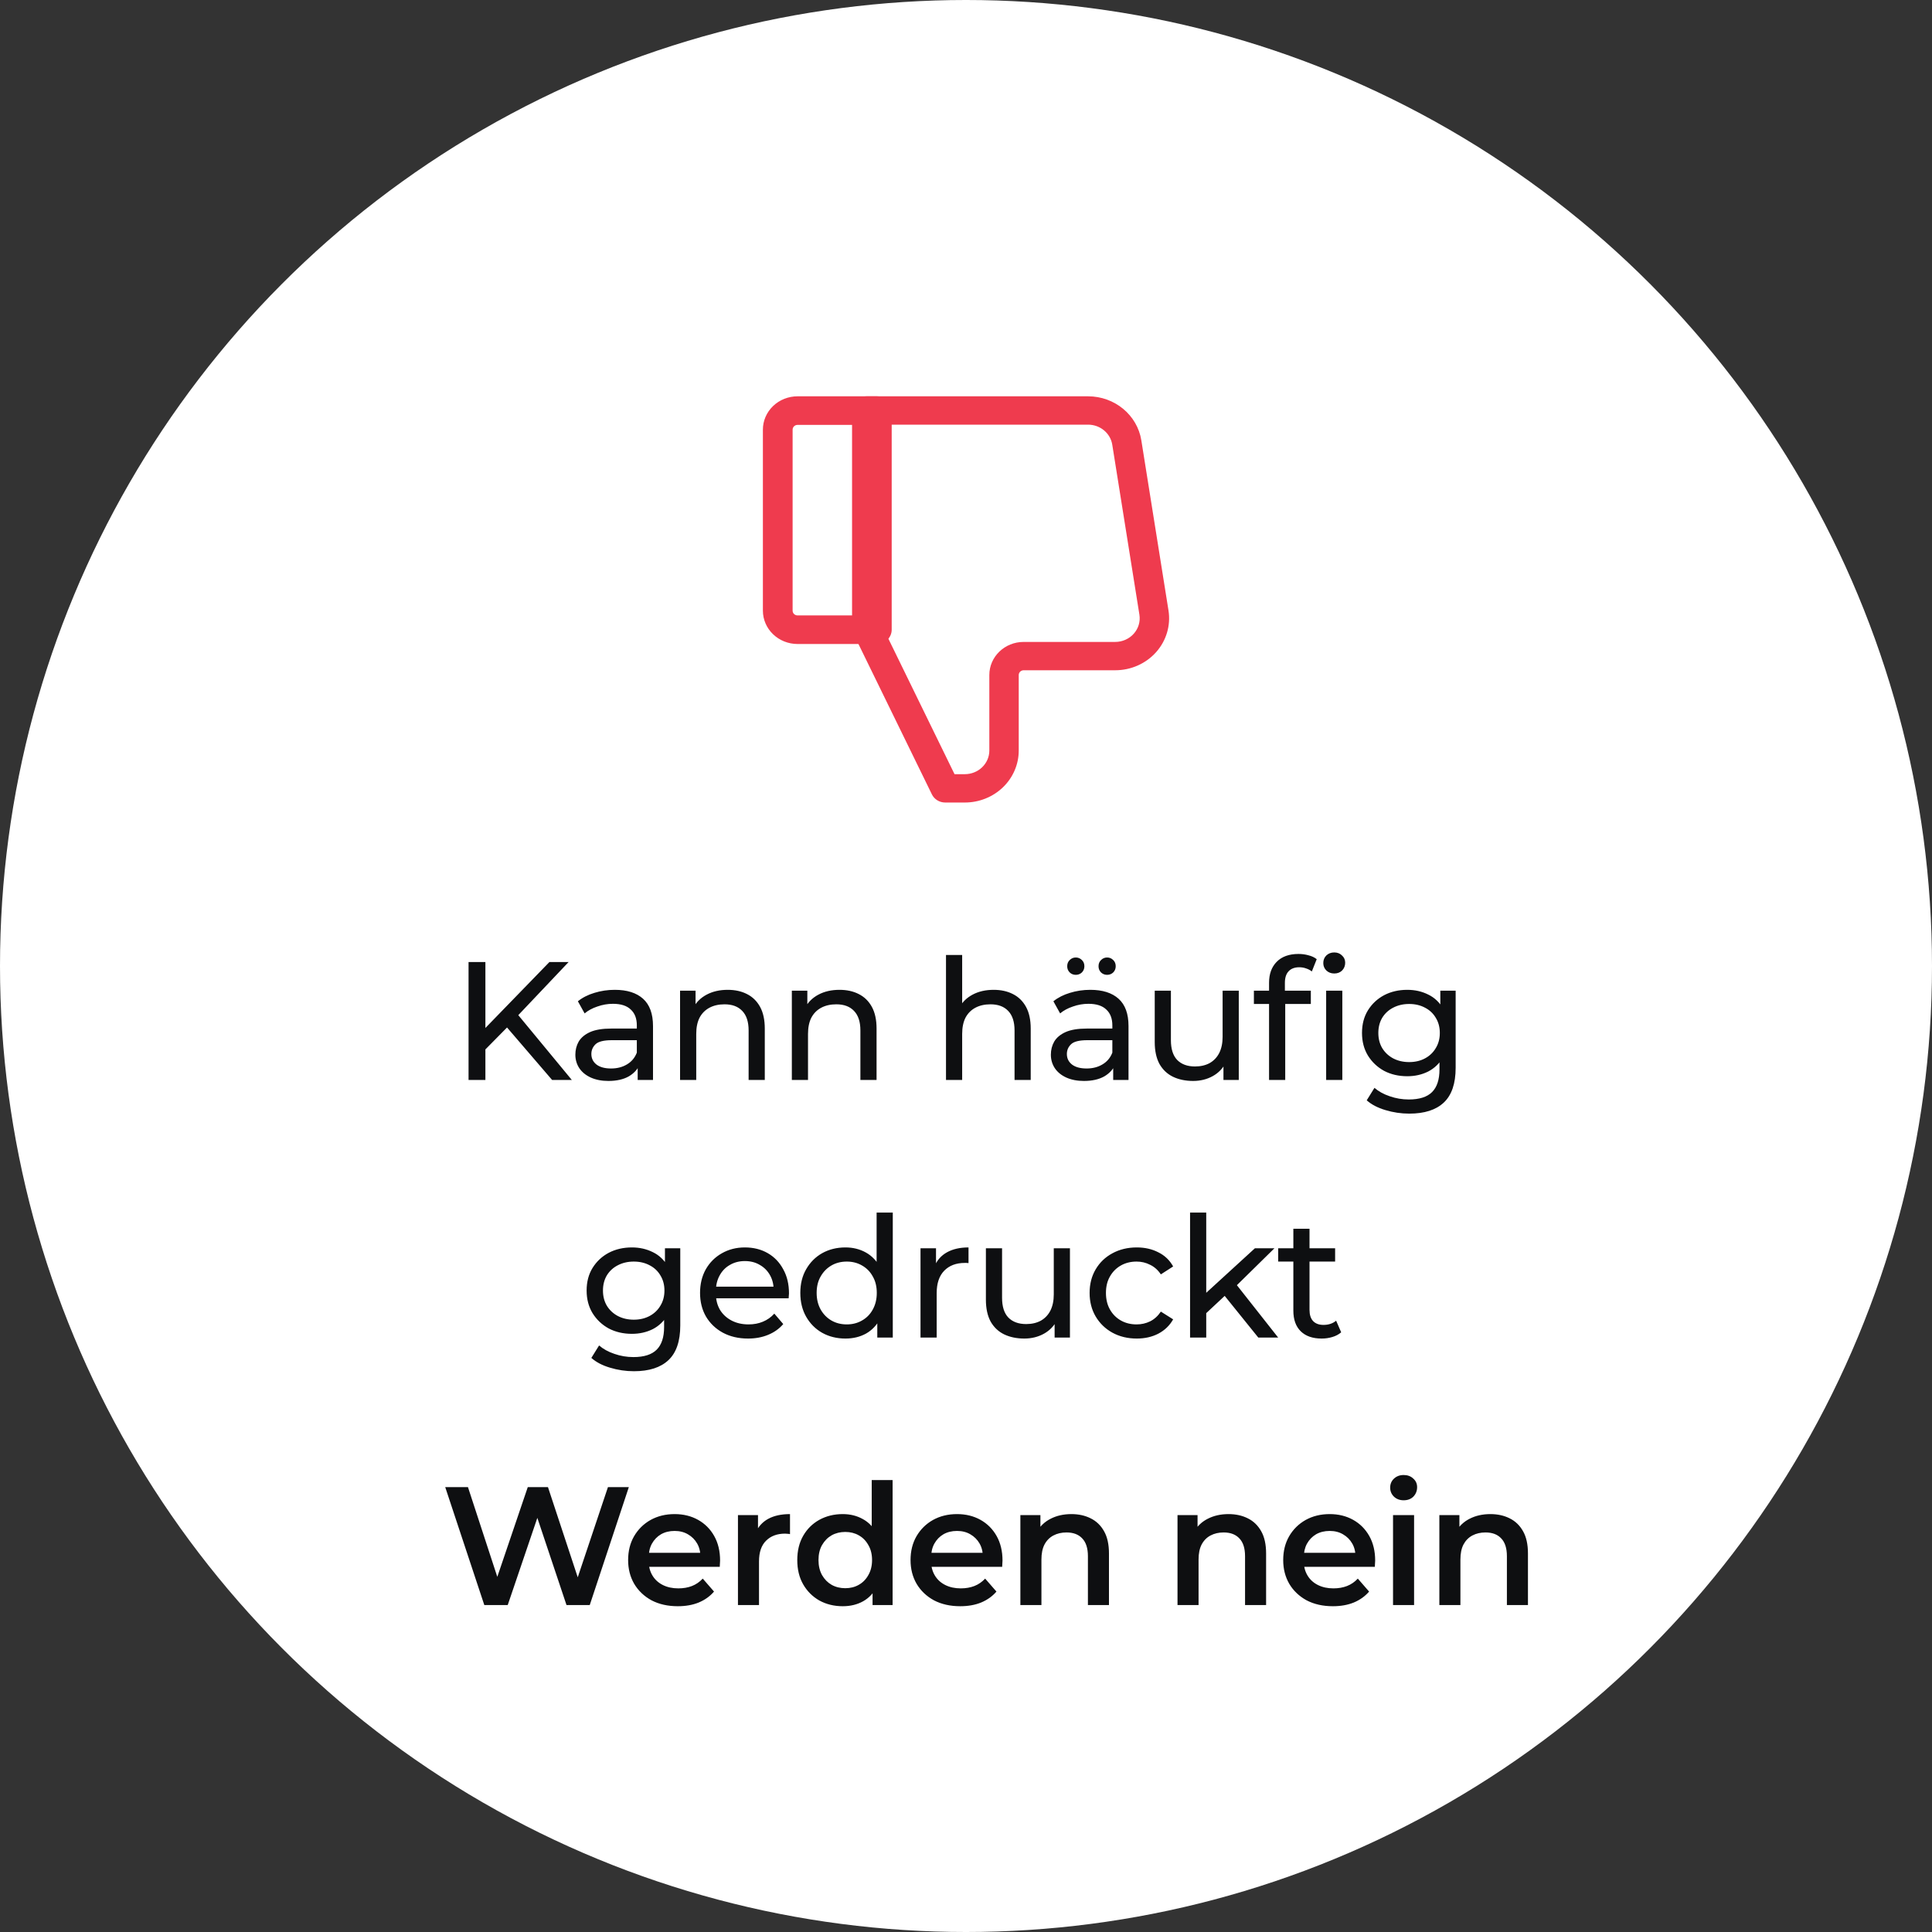
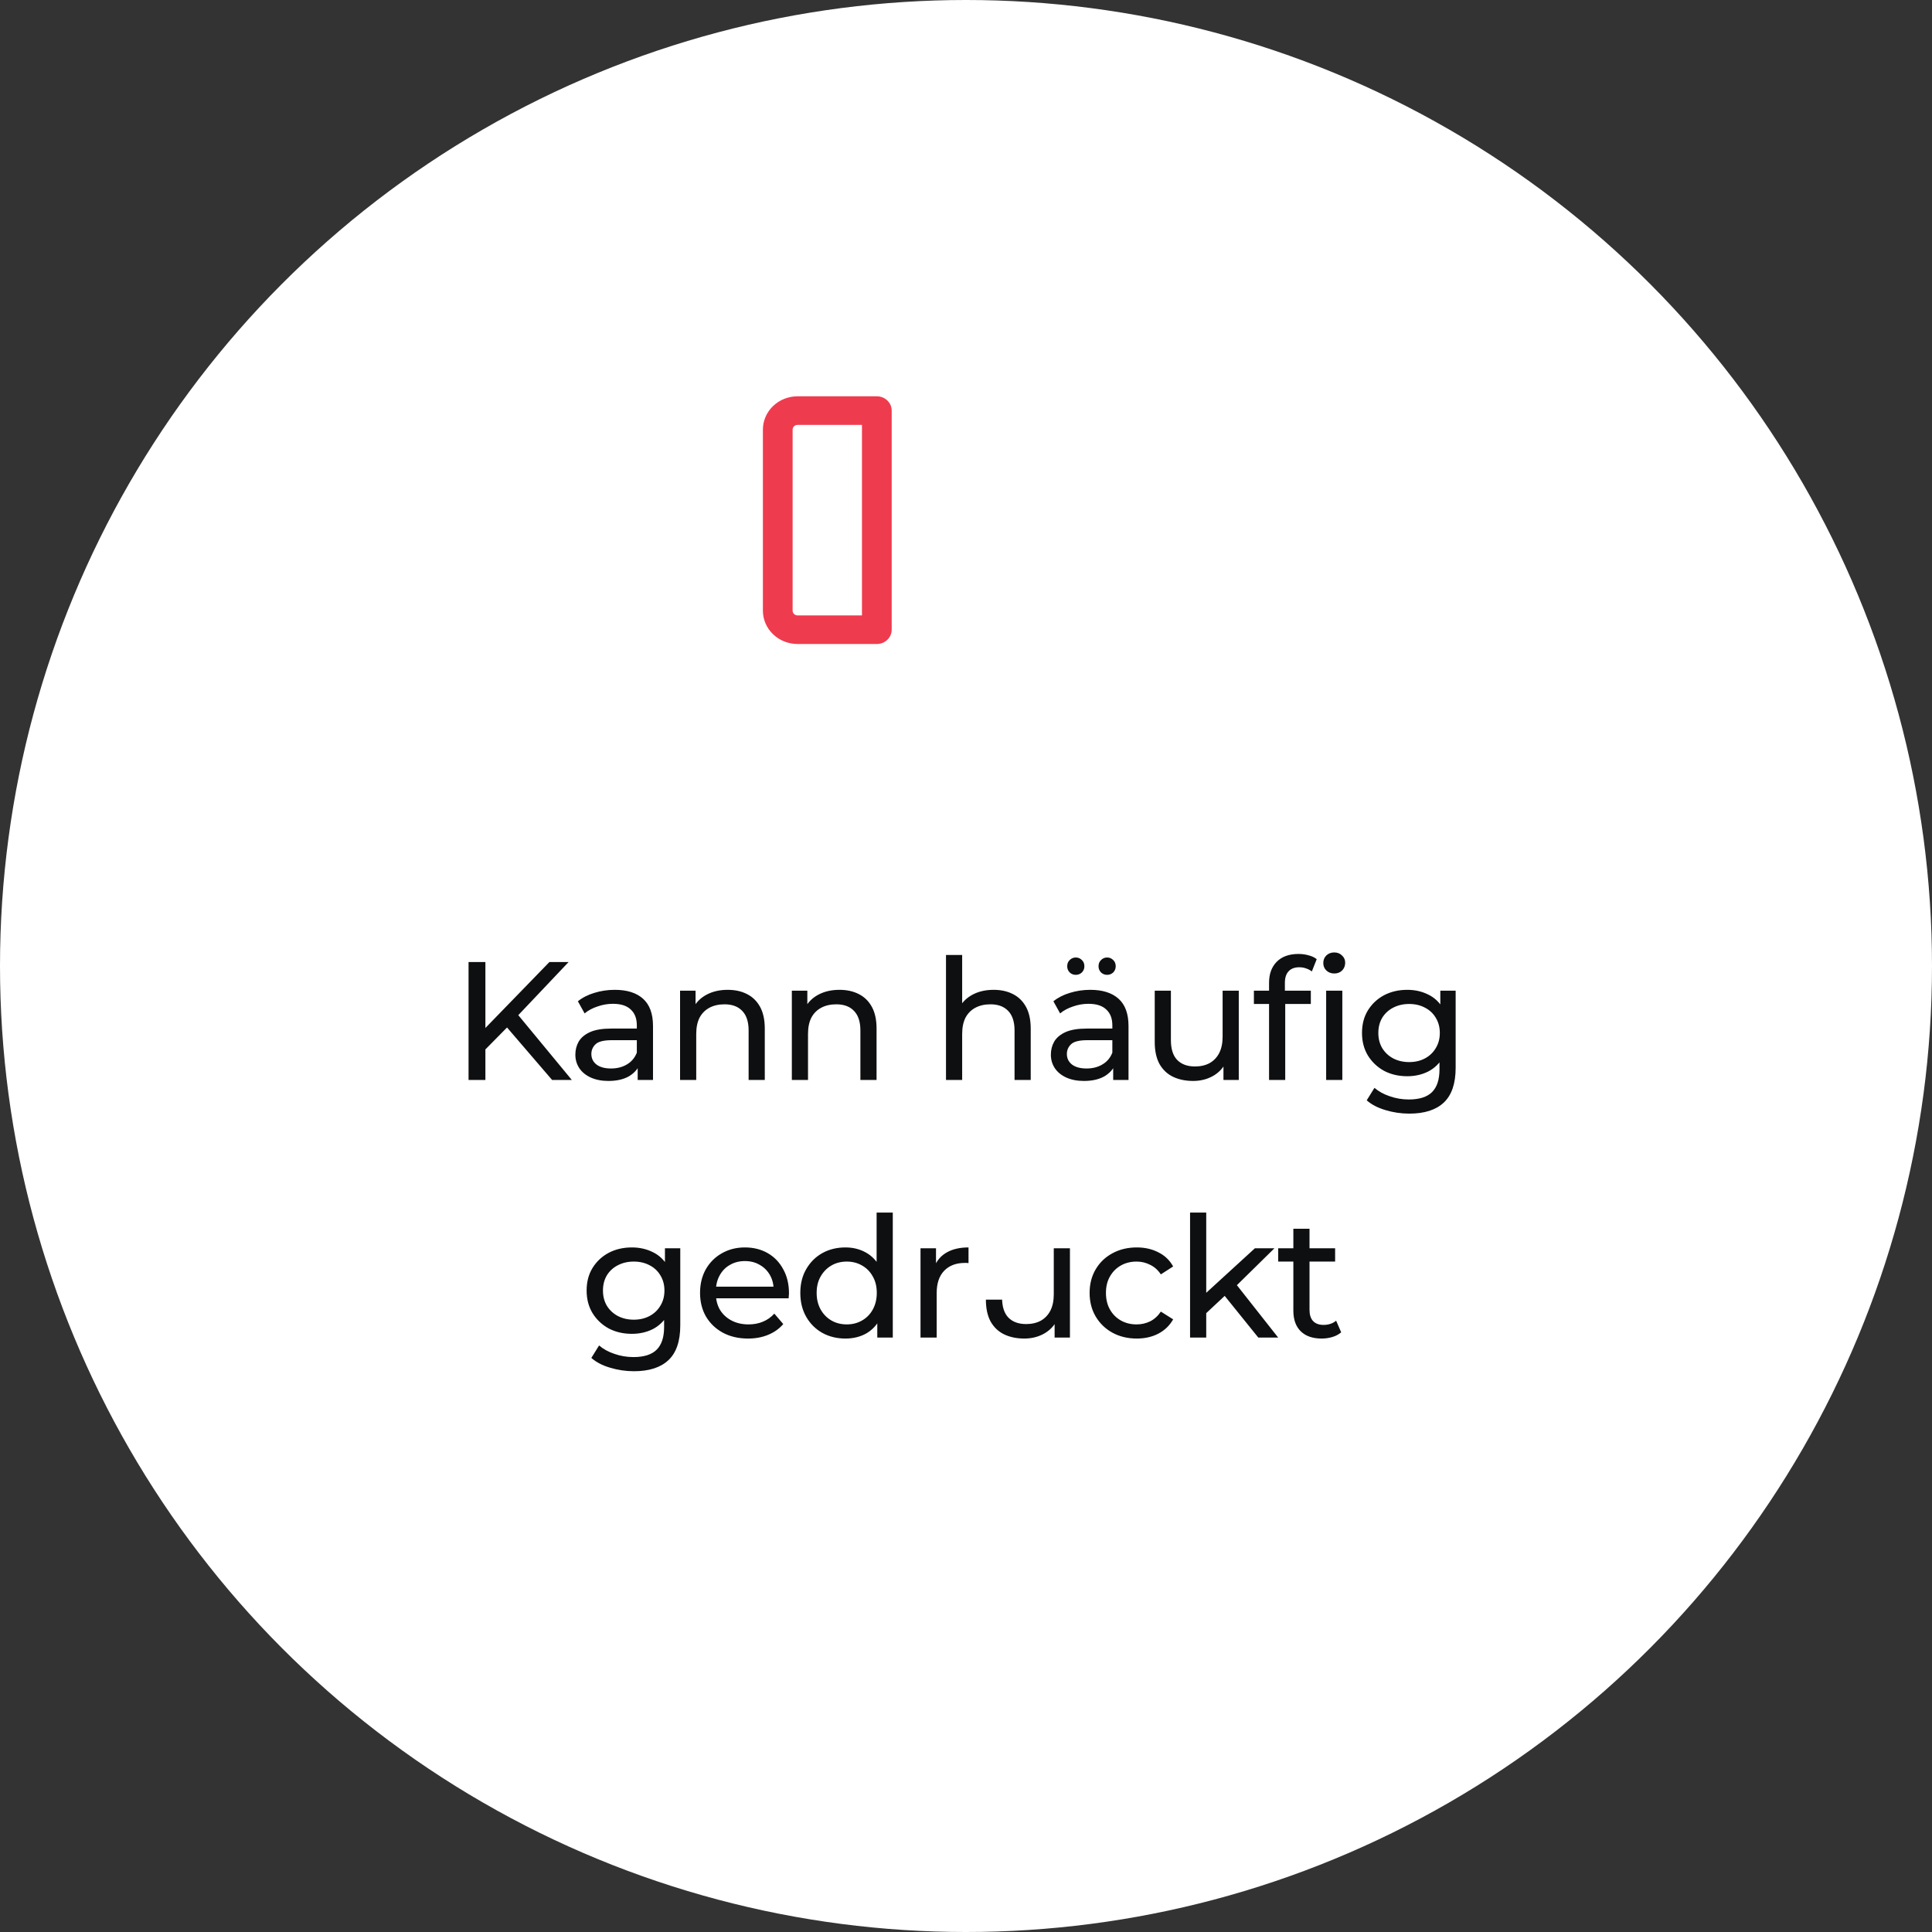
<svg xmlns="http://www.w3.org/2000/svg" width="195" height="195" viewBox="0 0 195 195" fill="none">
  <rect x="0" y="0" width="195" height="195" fill="#333333" stroke="none" />
  <circle cx="97.5" cy="97.5" r="97.5" fill="white" />
  <path fill-rule="evenodd" clip-rule="evenodd" d="M90 63.558V41.442C90 40.646 89.328 40 88.5 40H80.5C79.57 40 78.68 40.354 78.024 40.986C77.368 41.617 77 42.473 77 43.365V61.635C77 62.527 77.368 63.383 78.024 64.013C78.68 64.646 79.57 65 80.5 65H88.5C89.328 65 90 64.354 90 63.558ZM87 62.115H80.5C80.366 62.115 80.24 62.065 80.146 61.975C80.052 61.885 80 61.761 80 61.635V43.365C80 43.239 80.052 43.115 80.146 43.025C80.24 42.935 80.366 42.885 80.5 42.885H87V62.115Z" fill="#EF3B4E" />
-   <path fill-rule="evenodd" clip-rule="evenodd" d="M117.937 61.61L115.197 44.447C114.788 41.888 112.504 40 109.818 40H87.484C86.663 40 86 40.641 86 41.43V63.361C86 63.57 86.047 63.778 86.141 63.969L94.057 80.178C94.303 80.68 94.825 81 95.401 81H97.38C98.823 81 100.207 80.447 101.228 79.465C102.249 78.481 102.823 77.146 102.823 75.756V68.128C102.823 67.865 103.045 67.651 103.318 67.651H112.557C114.146 67.651 115.655 66.984 116.69 65.822C117.723 64.661 118.178 63.122 117.937 61.61ZM115.003 62.045C115.112 62.731 114.906 63.431 114.435 63.959C113.966 64.487 113.28 64.791 112.557 64.791H103.318C101.404 64.791 99.855 66.284 99.855 68.128V75.756C99.855 76.389 99.593 76.993 99.128 77.442C98.665 77.888 98.036 78.139 97.38 78.139H96.343L88.969 63.04V42.861H109.818C111.039 42.861 112.076 43.719 112.262 44.882L115.003 62.045Z" fill="#EF3B4E" />
-   <path d="M48.788 106.127L48.703 104.053L55.453 97.1H57.391L52.172 102.608L51.219 103.662L48.788 106.127ZM47.292 109V97.1H48.992V109H47.292ZM55.724 109L50.846 103.322L51.984 102.064L57.714 109H55.724ZM64.362 109V107.096L64.276 106.739V103.492C64.276 102.801 64.073 102.268 63.664 101.894C63.268 101.509 62.667 101.316 61.862 101.316C61.33 101.316 60.809 101.407 60.298 101.588C59.788 101.758 59.358 101.99 59.007 102.285L58.327 101.061C58.791 100.687 59.346 100.404 59.992 100.211C60.65 100.007 61.336 99.905 62.05 99.905C63.285 99.905 64.237 100.205 64.906 100.806C65.574 101.407 65.909 102.325 65.909 103.56V109H64.362ZM61.404 109.102C60.735 109.102 60.145 108.989 59.636 108.762C59.137 108.535 58.752 108.224 58.48 107.827C58.208 107.419 58.072 106.96 58.072 106.45C58.072 105.963 58.185 105.521 58.411 105.124C58.65 104.727 59.029 104.41 59.55 104.172C60.083 103.934 60.797 103.815 61.693 103.815H64.549V104.988H61.761C60.944 104.988 60.395 105.124 60.111 105.396C59.828 105.668 59.687 105.997 59.687 106.382C59.687 106.824 59.862 107.181 60.214 107.453C60.565 107.714 61.052 107.844 61.675 107.844C62.288 107.844 62.82 107.708 63.273 107.436C63.738 107.164 64.073 106.767 64.276 106.246L64.6 107.368C64.384 107.901 64.004 108.326 63.461 108.643C62.916 108.949 62.231 109.102 61.404 109.102ZM73.451 99.905C74.187 99.905 74.833 100.047 75.389 100.33C75.955 100.613 76.397 101.044 76.715 101.622C77.032 102.2 77.191 102.931 77.191 103.815V109H75.559V104.002C75.559 103.129 75.343 102.472 74.913 102.03C74.493 101.588 73.898 101.367 73.128 101.367C72.55 101.367 72.045 101.48 71.615 101.707C71.184 101.934 70.85 102.268 70.612 102.71C70.385 103.152 70.272 103.702 70.272 104.359V109H68.64V99.99H70.204V102.421L69.949 101.775C70.243 101.186 70.697 100.727 71.309 100.398C71.921 100.069 72.635 99.905 73.451 99.905ZM84.733 99.905C85.47 99.905 86.116 100.047 86.671 100.33C87.238 100.613 87.68 101.044 87.997 101.622C88.314 102.2 88.473 102.931 88.473 103.815V109H86.841V104.002C86.841 103.129 86.626 102.472 86.195 102.03C85.776 101.588 85.181 101.367 84.41 101.367C83.832 101.367 83.328 101.48 82.897 101.707C82.466 101.934 82.132 102.268 81.894 102.71C81.667 103.152 81.554 103.702 81.554 104.359V109H79.922V99.99H81.486V102.421L81.231 101.775C81.526 101.186 81.979 100.727 82.591 100.398C83.203 100.069 83.917 99.905 84.733 99.905ZM100.292 99.905C101.028 99.905 101.674 100.047 102.23 100.33C102.796 100.613 103.238 101.044 103.556 101.622C103.873 102.2 104.032 102.931 104.032 103.815V109H102.4V104.002C102.4 103.129 102.184 102.472 101.754 102.03C101.334 101.588 100.739 101.367 99.969 101.367C99.391 101.367 98.886 101.48 98.456 101.707C98.025 101.934 97.691 102.268 97.453 102.71C97.226 103.152 97.113 103.702 97.113 104.359V109H95.481V96.386H97.113V102.421L96.79 101.775C97.084 101.186 97.538 100.727 98.15 100.398C98.762 100.069 99.476 99.905 100.292 99.905ZM112.356 109V107.096L112.271 106.739V103.492C112.271 102.801 112.067 102.268 111.659 101.894C111.262 101.509 110.662 101.316 109.857 101.316C109.324 101.316 108.803 101.407 108.293 101.588C107.783 101.758 107.352 101.99 107.001 102.285L106.321 101.061C106.786 100.687 107.341 100.404 107.987 100.211C108.644 100.007 109.33 99.905 110.044 99.905C111.279 99.905 112.231 100.205 112.9 100.806C113.569 101.407 113.903 102.325 113.903 103.56V109H112.356ZM109.398 109.102C108.729 109.102 108.14 108.989 107.63 108.762C107.131 108.535 106.746 108.224 106.474 107.827C106.202 107.419 106.066 106.96 106.066 106.45C106.066 105.963 106.179 105.521 106.406 105.124C106.644 104.727 107.024 104.41 107.545 104.172C108.078 103.934 108.792 103.815 109.687 103.815H112.543V104.988H109.755C108.939 104.988 108.389 105.124 108.106 105.396C107.823 105.668 107.681 105.997 107.681 106.382C107.681 106.824 107.857 107.181 108.208 107.453C108.559 107.714 109.047 107.844 109.67 107.844C110.282 107.844 110.815 107.708 111.268 107.436C111.733 107.164 112.067 106.767 112.271 106.246L112.594 107.368C112.379 107.901 111.999 108.326 111.455 108.643C110.911 108.949 110.225 109.102 109.398 109.102ZM111.744 98.392C111.506 98.392 111.302 98.313 111.132 98.154C110.962 97.984 110.877 97.774 110.877 97.525C110.877 97.264 110.962 97.055 111.132 96.896C111.302 96.726 111.506 96.641 111.744 96.641C111.982 96.641 112.186 96.726 112.356 96.896C112.526 97.055 112.611 97.264 112.611 97.525C112.611 97.774 112.526 97.984 112.356 98.154C112.186 98.313 111.982 98.392 111.744 98.392ZM108.582 98.392C108.344 98.392 108.14 98.313 107.97 98.154C107.8 97.984 107.715 97.774 107.715 97.525C107.715 97.264 107.8 97.055 107.97 96.896C108.14 96.726 108.344 96.641 108.582 96.641C108.82 96.641 109.024 96.726 109.194 96.896C109.364 97.055 109.449 97.264 109.449 97.525C109.449 97.774 109.364 97.984 109.194 98.154C109.024 98.313 108.82 98.392 108.582 98.392ZM120.425 109.102C119.654 109.102 118.974 108.96 118.385 108.677C117.807 108.394 117.354 107.963 117.025 107.385C116.708 106.796 116.549 106.059 116.549 105.175V99.99H118.181V104.988C118.181 105.872 118.391 106.535 118.81 106.977C119.241 107.419 119.841 107.64 120.612 107.64C121.179 107.64 121.672 107.527 122.091 107.3C122.51 107.062 122.833 106.722 123.06 106.28C123.287 105.827 123.4 105.283 123.4 104.648V99.99H125.032V109H123.485V106.569L123.74 107.215C123.445 107.816 123.003 108.28 122.414 108.609C121.825 108.938 121.162 109.102 120.425 109.102ZM128.088 109V99.191C128.088 98.307 128.343 97.604 128.853 97.083C129.374 96.55 130.111 96.284 131.063 96.284C131.414 96.284 131.749 96.329 132.066 96.42C132.395 96.499 132.672 96.63 132.899 96.811L132.406 98.052C132.236 97.916 132.043 97.814 131.828 97.746C131.613 97.667 131.386 97.627 131.148 97.627C130.672 97.627 130.309 97.763 130.06 98.035C129.811 98.296 129.686 98.687 129.686 99.208V100.415L129.72 101.163V109H128.088ZM126.558 101.333V99.99H132.304V101.333H126.558ZM133.851 109V99.99H135.483V109H133.851ZM134.667 98.256C134.35 98.256 134.083 98.154 133.868 97.95C133.664 97.746 133.562 97.497 133.562 97.202C133.562 96.896 133.664 96.641 133.868 96.437C134.083 96.233 134.35 96.131 134.667 96.131C134.984 96.131 135.245 96.233 135.449 96.437C135.664 96.63 135.772 96.873 135.772 97.168C135.772 97.474 135.67 97.735 135.466 97.95C135.262 98.154 134.996 98.256 134.667 98.256ZM142.246 112.4C141.419 112.4 140.614 112.281 139.832 112.043C139.061 111.816 138.432 111.488 137.945 111.057L138.727 109.799C139.146 110.162 139.662 110.445 140.274 110.649C140.886 110.864 141.526 110.972 142.195 110.972C143.26 110.972 144.042 110.723 144.541 110.224C145.04 109.725 145.289 108.966 145.289 107.946V106.042L145.459 104.257L145.374 102.455V99.99H146.921V107.776C146.921 109.363 146.524 110.53 145.731 111.278C144.938 112.026 143.776 112.4 142.246 112.4ZM142.042 108.626C141.169 108.626 140.387 108.445 139.696 108.082C139.016 107.708 138.472 107.192 138.064 106.535C137.667 105.878 137.469 105.118 137.469 104.257C137.469 103.384 137.667 102.625 138.064 101.979C138.472 101.322 139.016 100.812 139.696 100.449C140.387 100.086 141.169 99.905 142.042 99.905C142.813 99.905 143.515 100.064 144.15 100.381C144.785 100.687 145.289 101.163 145.663 101.809C146.048 102.455 146.241 103.271 146.241 104.257C146.241 105.232 146.048 106.042 145.663 106.688C145.289 107.334 144.785 107.821 144.15 108.15C143.515 108.467 142.813 108.626 142.042 108.626ZM142.229 107.198C142.83 107.198 143.362 107.073 143.827 106.824C144.292 106.575 144.654 106.229 144.915 105.787C145.187 105.345 145.323 104.835 145.323 104.257C145.323 103.679 145.187 103.169 144.915 102.727C144.654 102.285 144.292 101.945 143.827 101.707C143.362 101.458 142.83 101.333 142.229 101.333C141.628 101.333 141.09 101.458 140.614 101.707C140.149 101.945 139.781 102.285 139.509 102.727C139.248 103.169 139.118 103.679 139.118 104.257C139.118 104.835 139.248 105.345 139.509 105.787C139.781 106.229 140.149 106.575 140.614 106.824C141.09 107.073 141.628 107.198 142.229 107.198ZM63.986 138.4C63.158 138.4 62.354 138.281 61.572 138.043C60.801 137.816 60.172 137.488 59.685 137.057L60.467 135.799C60.886 136.162 61.402 136.445 62.014 136.649C62.626 136.864 63.266 136.972 63.935 136.972C65 136.972 65.782 136.723 66.281 136.224C66.779 135.725 67.029 134.966 67.029 133.946V132.042L67.199 130.257L67.114 128.455V125.99H68.661V133.776C68.661 135.363 68.264 136.53 67.471 137.278C66.677 138.026 65.516 138.4 63.986 138.4ZM63.782 134.626C62.909 134.626 62.127 134.445 61.436 134.082C60.756 133.708 60.212 133.192 59.804 132.535C59.407 131.878 59.209 131.118 59.209 130.257C59.209 129.384 59.407 128.625 59.804 127.979C60.212 127.322 60.756 126.812 61.436 126.449C62.127 126.086 62.909 125.905 63.782 125.905C64.552 125.905 65.255 126.064 65.89 126.381C66.525 126.687 67.029 127.163 67.403 127.809C67.788 128.455 67.981 129.271 67.981 130.257C67.981 131.232 67.788 132.042 67.403 132.688C67.029 133.334 66.525 133.821 65.89 134.15C65.255 134.467 64.552 134.626 63.782 134.626ZM63.969 133.198C64.57 133.198 65.102 133.073 65.567 132.824C66.031 132.575 66.394 132.229 66.655 131.787C66.927 131.345 67.063 130.835 67.063 130.257C67.063 129.679 66.927 129.169 66.655 128.727C66.394 128.285 66.031 127.945 65.567 127.707C65.102 127.458 64.57 127.333 63.969 127.333C63.368 127.333 62.83 127.458 62.354 127.707C61.889 127.945 61.521 128.285 61.249 128.727C60.988 129.169 60.858 129.679 60.858 130.257C60.858 130.835 60.988 131.345 61.249 131.787C61.521 132.229 61.889 132.575 62.354 132.824C62.83 133.073 63.368 133.198 63.969 133.198ZM75.502 135.102C74.539 135.102 73.689 134.904 72.952 134.507C72.227 134.11 71.66 133.566 71.252 132.875C70.856 132.184 70.657 131.39 70.657 130.495C70.657 129.6 70.85 128.806 71.235 128.115C71.632 127.424 72.17 126.885 72.85 126.5C73.541 126.103 74.318 125.905 75.179 125.905C76.052 125.905 76.823 126.098 77.491 126.483C78.16 126.868 78.681 127.412 79.055 128.115C79.441 128.806 79.633 129.617 79.633 130.546C79.633 130.614 79.627 130.693 79.616 130.784C79.616 130.875 79.611 130.96 79.599 131.039H71.932V129.866H78.749L78.086 130.274C78.097 129.696 77.978 129.18 77.729 128.727C77.48 128.274 77.134 127.922 76.692 127.673C76.261 127.412 75.757 127.282 75.179 127.282C74.612 127.282 74.108 127.412 73.666 127.673C73.224 127.922 72.879 128.279 72.629 128.744C72.38 129.197 72.255 129.719 72.255 130.308V130.58C72.255 131.181 72.391 131.719 72.663 132.195C72.947 132.66 73.338 133.022 73.836 133.283C74.335 133.544 74.907 133.674 75.553 133.674C76.086 133.674 76.567 133.583 76.998 133.402C77.44 133.221 77.826 132.949 78.154 132.586L79.055 133.64C78.647 134.116 78.137 134.479 77.525 134.728C76.924 134.977 76.25 135.102 75.502 135.102ZM85.333 135.102C84.461 135.102 83.679 134.909 82.987 134.524C82.307 134.139 81.769 133.6 81.372 132.909C80.976 132.218 80.777 131.413 80.777 130.495C80.777 129.577 80.976 128.778 81.372 128.098C81.769 127.407 82.307 126.868 82.987 126.483C83.679 126.098 84.461 125.905 85.333 125.905C86.093 125.905 86.778 126.075 87.39 126.415C88.002 126.755 88.49 127.265 88.852 127.945C89.226 128.625 89.413 129.475 89.413 130.495C89.413 131.515 89.232 132.365 88.869 133.045C88.518 133.725 88.036 134.241 87.424 134.592C86.812 134.932 86.115 135.102 85.333 135.102ZM85.469 133.674C86.036 133.674 86.546 133.544 86.999 133.283C87.464 133.022 87.827 132.654 88.087 132.178C88.359 131.691 88.495 131.13 88.495 130.495C88.495 129.849 88.359 129.294 88.087 128.829C87.827 128.353 87.464 127.985 86.999 127.724C86.546 127.463 86.036 127.333 85.469 127.333C84.891 127.333 84.376 127.463 83.922 127.724C83.469 127.985 83.106 128.353 82.834 128.829C82.562 129.294 82.426 129.849 82.426 130.495C82.426 131.13 82.562 131.691 82.834 132.178C83.106 132.654 83.469 133.022 83.922 133.283C84.376 133.544 84.891 133.674 85.469 133.674ZM88.546 135V132.569L88.648 130.478L88.478 128.387V122.386H90.11V135H88.546ZM92.909 135V125.99H94.473V128.438L94.32 127.826C94.57 127.203 94.989 126.727 95.578 126.398C96.168 126.069 96.893 125.905 97.754 125.905V127.486C97.686 127.475 97.618 127.469 97.55 127.469C97.494 127.469 97.437 127.469 97.38 127.469C96.508 127.469 95.816 127.73 95.306 128.251C94.796 128.772 94.541 129.526 94.541 130.512V135H92.909ZM103.384 135.102C102.613 135.102 101.933 134.96 101.344 134.677C100.766 134.394 100.313 133.963 99.984 133.385C99.667 132.796 99.508 132.059 99.508 131.175V125.99H101.14V130.988C101.14 131.872 101.35 132.535 101.769 132.977C102.2 133.419 102.8 133.64 103.571 133.64C104.138 133.64 104.631 133.527 105.05 133.3C105.469 133.062 105.792 132.722 106.019 132.28C106.246 131.827 106.359 131.283 106.359 130.648V125.99H107.991V135H106.444V132.569L106.699 133.215C106.404 133.816 105.962 134.28 105.373 134.609C104.784 134.938 104.121 135.102 103.384 135.102ZM114.736 135.102C113.818 135.102 112.996 134.904 112.271 134.507C111.557 134.11 110.996 133.566 110.588 132.875C110.18 132.184 109.976 131.39 109.976 130.495C109.976 129.6 110.18 128.806 110.588 128.115C110.996 127.424 111.557 126.885 112.271 126.5C112.996 126.103 113.818 125.905 114.736 125.905C115.552 125.905 116.277 126.069 116.912 126.398C117.558 126.715 118.056 127.191 118.408 127.826L117.167 128.625C116.872 128.183 116.509 127.86 116.079 127.656C115.659 127.441 115.206 127.333 114.719 127.333C114.129 127.333 113.602 127.463 113.138 127.724C112.673 127.985 112.305 128.353 112.033 128.829C111.761 129.294 111.625 129.849 111.625 130.495C111.625 131.141 111.761 131.702 112.033 132.178C112.305 132.654 112.673 133.022 113.138 133.283C113.602 133.544 114.129 133.674 114.719 133.674C115.206 133.674 115.659 133.572 116.079 133.368C116.509 133.153 116.872 132.824 117.167 132.382L118.408 133.164C118.056 133.787 117.558 134.269 116.912 134.609C116.277 134.938 115.552 135.102 114.736 135.102ZM121.441 132.824L121.475 130.733L126.66 125.99H128.632L124.654 129.9L123.77 130.648L121.441 132.824ZM120.115 135V122.386H121.747V135H120.115ZM127 135L123.464 130.614L124.518 129.305L129.006 135H127ZM133.396 135.102C132.489 135.102 131.787 134.858 131.288 134.371C130.789 133.884 130.54 133.187 130.54 132.28V124.018H132.172V132.212C132.172 132.699 132.291 133.073 132.529 133.334C132.778 133.595 133.13 133.725 133.583 133.725C134.093 133.725 134.518 133.583 134.858 133.3L135.368 134.473C135.119 134.688 134.818 134.847 134.467 134.949C134.127 135.051 133.77 135.102 133.396 135.102ZM129.01 127.333V125.99H134.756V127.333H129.01Z" fill="#0E0F11" />
-   <path d="M48.882 162L44.938 150.1H47.233L50.752 160.861H49.613L53.268 150.1H55.308L58.861 160.861H57.756L61.36 150.1H63.468L59.524 162H57.178L53.931 152.293H54.543L51.245 162H48.882ZM68.413 162.119C67.404 162.119 66.52 161.921 65.761 161.524C65.013 161.116 64.429 160.561 64.01 159.858C63.602 159.155 63.398 158.356 63.398 157.461C63.398 156.554 63.596 155.755 63.993 155.064C64.401 154.361 64.956 153.812 65.659 153.415C66.373 153.018 67.183 152.82 68.09 152.82C68.974 152.82 69.761 153.013 70.453 153.398C71.144 153.783 71.688 154.327 72.085 155.03C72.481 155.733 72.68 156.56 72.68 157.512C72.68 157.603 72.674 157.705 72.663 157.818C72.663 157.931 72.657 158.039 72.646 158.141H65.081V156.73H71.524L70.691 157.172C70.702 156.651 70.594 156.192 70.368 155.795C70.141 155.398 69.829 155.087 69.433 154.86C69.047 154.633 68.6 154.52 68.09 154.52C67.569 154.52 67.109 154.633 66.713 154.86C66.328 155.087 66.022 155.404 65.795 155.812C65.579 156.209 65.472 156.679 65.472 157.223V157.563C65.472 158.107 65.597 158.589 65.846 159.008C66.095 159.427 66.447 159.75 66.9 159.977C67.353 160.204 67.874 160.317 68.464 160.317C68.974 160.317 69.433 160.238 69.841 160.079C70.249 159.92 70.612 159.671 70.929 159.331L72.068 160.64C71.66 161.116 71.144 161.484 70.521 161.745C69.909 161.994 69.206 162.119 68.413 162.119ZM74.483 162V152.922H76.506V155.421L76.268 154.69C76.54 154.078 76.965 153.613 77.543 153.296C78.132 152.979 78.863 152.82 79.736 152.82V154.843C79.645 154.82 79.56 154.809 79.481 154.809C79.402 154.798 79.322 154.792 79.243 154.792C78.438 154.792 77.798 155.03 77.322 155.506C76.846 155.971 76.608 156.668 76.608 157.597V162H74.483ZM85.06 162.119C84.187 162.119 83.399 161.926 82.697 161.541C82.005 161.144 81.461 160.6 81.065 159.909C80.668 159.218 80.47 158.402 80.47 157.461C80.47 156.52 80.668 155.704 81.065 155.013C81.461 154.322 82.005 153.783 82.697 153.398C83.399 153.013 84.187 152.82 85.06 152.82C85.819 152.82 86.499 152.99 87.1 153.33C87.7 153.659 88.176 154.163 88.528 154.843C88.879 155.523 89.055 156.396 89.055 157.461C89.055 158.515 88.885 159.388 88.545 160.079C88.205 160.759 87.734 161.269 87.134 161.609C86.533 161.949 85.842 162.119 85.06 162.119ZM85.315 160.3C85.825 160.3 86.278 160.187 86.675 159.96C87.083 159.733 87.406 159.405 87.644 158.974C87.893 158.543 88.018 158.039 88.018 157.461C88.018 156.872 87.893 156.367 87.644 155.948C87.406 155.517 87.083 155.189 86.675 154.962C86.278 154.735 85.825 154.622 85.315 154.622C84.805 154.622 84.346 154.735 83.938 154.962C83.541 155.189 83.218 155.517 82.969 155.948C82.731 156.367 82.612 156.872 82.612 157.461C82.612 158.039 82.731 158.543 82.969 158.974C83.218 159.405 83.541 159.733 83.938 159.96C84.346 160.187 84.805 160.3 85.315 160.3ZM88.069 162V159.858L88.154 157.444L87.984 155.03V149.386H90.092V162H88.069ZM96.918 162.119C95.909 162.119 95.025 161.921 94.266 161.524C93.518 161.116 92.934 160.561 92.515 159.858C92.107 159.155 91.903 158.356 91.903 157.461C91.903 156.554 92.101 155.755 92.498 155.064C92.906 154.361 93.461 153.812 94.164 153.415C94.878 153.018 95.688 152.82 96.595 152.82C97.479 152.82 98.266 153.013 98.958 153.398C99.649 153.783 100.193 154.327 100.59 155.03C100.986 155.733 101.185 156.56 101.185 157.512C101.185 157.603 101.179 157.705 101.168 157.818C101.168 157.931 101.162 158.039 101.151 158.141H93.586V156.73H100.029L99.196 157.172C99.207 156.651 99.099 156.192 98.873 155.795C98.646 155.398 98.334 155.087 97.938 154.86C97.552 154.633 97.105 154.52 96.595 154.52C96.073 154.52 95.614 154.633 95.218 154.86C94.832 155.087 94.526 155.404 94.3 155.812C94.084 156.209 93.977 156.679 93.977 157.223V157.563C93.977 158.107 94.101 158.589 94.351 159.008C94.6 159.427 94.951 159.75 95.405 159.977C95.858 160.204 96.379 160.317 96.969 160.317C97.479 160.317 97.938 160.238 98.346 160.079C98.754 159.92 99.116 159.671 99.434 159.331L100.573 160.64C100.165 161.116 99.649 161.484 99.026 161.745C98.414 161.994 97.711 162.119 96.918 162.119ZM108.139 152.82C108.864 152.82 109.51 152.962 110.077 153.245C110.655 153.528 111.108 153.965 111.437 154.554C111.765 155.132 111.93 155.88 111.93 156.798V162H109.805V157.07C109.805 156.265 109.612 155.665 109.227 155.268C108.853 154.871 108.326 154.673 107.646 154.673C107.147 154.673 106.705 154.775 106.32 154.979C105.934 155.183 105.634 155.489 105.419 155.897C105.215 156.294 105.113 156.798 105.113 157.41V162H102.988V152.922H105.011V155.37L104.654 154.622C104.971 154.044 105.43 153.602 106.031 153.296C106.643 152.979 107.345 152.82 108.139 152.82ZM123.999 152.82C124.724 152.82 125.37 152.962 125.937 153.245C126.515 153.528 126.968 153.965 127.297 154.554C127.625 155.132 127.79 155.88 127.79 156.798V162H125.665V157.07C125.665 156.265 125.472 155.665 125.087 155.268C124.713 154.871 124.186 154.673 123.506 154.673C123.007 154.673 122.565 154.775 122.18 154.979C121.794 155.183 121.494 155.489 121.279 155.897C121.075 156.294 120.973 156.798 120.973 157.41V162H118.848V152.922H120.871V155.37L120.514 154.622C120.831 154.044 121.29 153.602 121.891 153.296C122.503 152.979 123.205 152.82 123.999 152.82ZM134.531 162.119C133.522 162.119 132.638 161.921 131.879 161.524C131.131 161.116 130.547 160.561 130.128 159.858C129.72 159.155 129.516 158.356 129.516 157.461C129.516 156.554 129.714 155.755 130.111 155.064C130.519 154.361 131.074 153.812 131.777 153.415C132.491 153.018 133.301 152.82 134.208 152.82C135.092 152.82 135.88 153.013 136.571 153.398C137.262 153.783 137.806 154.327 138.203 155.03C138.6 155.733 138.798 156.56 138.798 157.512C138.798 157.603 138.792 157.705 138.781 157.818C138.781 157.931 138.775 158.039 138.764 158.141H131.199V156.73H137.642L136.809 157.172C136.82 156.651 136.713 156.192 136.486 155.795C136.259 155.398 135.948 155.087 135.551 154.86C135.166 154.633 134.718 154.52 134.208 154.52C133.687 154.52 133.228 154.633 132.831 154.86C132.446 155.087 132.14 155.404 131.913 155.812C131.698 156.209 131.59 156.679 131.59 157.223V157.563C131.59 158.107 131.715 158.589 131.964 159.008C132.213 159.427 132.565 159.75 133.018 159.977C133.471 160.204 133.993 160.317 134.582 160.317C135.092 160.317 135.551 160.238 135.959 160.079C136.367 159.92 136.73 159.671 137.047 159.331L138.186 160.64C137.778 161.116 137.262 161.484 136.639 161.745C136.027 161.994 135.324 162.119 134.531 162.119ZM140.601 162V152.922H142.726V162H140.601ZM141.672 151.426C141.276 151.426 140.947 151.301 140.686 151.052C140.437 150.803 140.312 150.502 140.312 150.151C140.312 149.788 140.437 149.488 140.686 149.25C140.947 149.001 141.276 148.876 141.672 148.876C142.069 148.876 142.392 148.995 142.641 149.233C142.902 149.46 143.032 149.749 143.032 150.1C143.032 150.474 142.908 150.791 142.658 151.052C142.409 151.301 142.08 151.426 141.672 151.426ZM150.428 152.82C151.154 152.82 151.8 152.962 152.366 153.245C152.944 153.528 153.398 153.965 153.726 154.554C154.055 155.132 154.219 155.88 154.219 156.798V162H152.094V157.07C152.094 156.265 151.902 155.665 151.516 155.268C151.142 154.871 150.615 154.673 149.935 154.673C149.437 154.673 148.995 154.775 148.609 154.979C148.224 155.183 147.924 155.489 147.708 155.897C147.504 156.294 147.402 156.798 147.402 157.41V162H145.277V152.922H147.3V155.37L146.943 154.622C147.261 154.044 147.72 153.602 148.32 153.296C148.932 152.979 149.635 152.82 150.428 152.82Z" fill="#0E0F11" />
+   <path d="M48.788 106.127L48.703 104.053L55.453 97.1H57.391L52.172 102.608L51.219 103.662L48.788 106.127ZM47.292 109V97.1H48.992V109H47.292ZM55.724 109L50.846 103.322L51.984 102.064L57.714 109H55.724ZM64.362 109V107.096L64.276 106.739V103.492C64.276 102.801 64.073 102.268 63.664 101.894C63.268 101.509 62.667 101.316 61.862 101.316C61.33 101.316 60.809 101.407 60.298 101.588C59.788 101.758 59.358 101.99 59.007 102.285L58.327 101.061C58.791 100.687 59.346 100.404 59.992 100.211C60.65 100.007 61.336 99.905 62.05 99.905C63.285 99.905 64.237 100.205 64.906 100.806C65.574 101.407 65.909 102.325 65.909 103.56V109H64.362ZM61.404 109.102C60.735 109.102 60.145 108.989 59.636 108.762C59.137 108.535 58.752 108.224 58.48 107.827C58.208 107.419 58.072 106.96 58.072 106.45C58.072 105.963 58.185 105.521 58.411 105.124C58.65 104.727 59.029 104.41 59.55 104.172C60.083 103.934 60.797 103.815 61.693 103.815H64.549V104.988H61.761C60.944 104.988 60.395 105.124 60.111 105.396C59.828 105.668 59.687 105.997 59.687 106.382C59.687 106.824 59.862 107.181 60.214 107.453C60.565 107.714 61.052 107.844 61.675 107.844C62.288 107.844 62.82 107.708 63.273 107.436C63.738 107.164 64.073 106.767 64.276 106.246L64.6 107.368C64.384 107.901 64.004 108.326 63.461 108.643C62.916 108.949 62.231 109.102 61.404 109.102ZM73.451 99.905C74.187 99.905 74.833 100.047 75.389 100.33C75.955 100.613 76.397 101.044 76.715 101.622C77.032 102.2 77.191 102.931 77.191 103.815V109H75.559V104.002C75.559 103.129 75.343 102.472 74.913 102.03C74.493 101.588 73.898 101.367 73.128 101.367C72.55 101.367 72.045 101.48 71.615 101.707C71.184 101.934 70.85 102.268 70.612 102.71C70.385 103.152 70.272 103.702 70.272 104.359V109H68.64V99.99H70.204V102.421L69.949 101.775C70.243 101.186 70.697 100.727 71.309 100.398C71.921 100.069 72.635 99.905 73.451 99.905ZM84.733 99.905C85.47 99.905 86.116 100.047 86.671 100.33C87.238 100.613 87.68 101.044 87.997 101.622C88.314 102.2 88.473 102.931 88.473 103.815V109H86.841V104.002C86.841 103.129 86.626 102.472 86.195 102.03C85.776 101.588 85.181 101.367 84.41 101.367C83.832 101.367 83.328 101.48 82.897 101.707C82.466 101.934 82.132 102.268 81.894 102.71C81.667 103.152 81.554 103.702 81.554 104.359V109H79.922V99.99H81.486V102.421L81.231 101.775C81.526 101.186 81.979 100.727 82.591 100.398C83.203 100.069 83.917 99.905 84.733 99.905ZM100.292 99.905C101.028 99.905 101.674 100.047 102.23 100.33C102.796 100.613 103.238 101.044 103.556 101.622C103.873 102.2 104.032 102.931 104.032 103.815V109H102.4V104.002C102.4 103.129 102.184 102.472 101.754 102.03C101.334 101.588 100.739 101.367 99.969 101.367C99.391 101.367 98.886 101.48 98.456 101.707C98.025 101.934 97.691 102.268 97.453 102.71C97.226 103.152 97.113 103.702 97.113 104.359V109H95.481V96.386H97.113V102.421L96.79 101.775C97.084 101.186 97.538 100.727 98.15 100.398C98.762 100.069 99.476 99.905 100.292 99.905ZM112.356 109V107.096L112.271 106.739V103.492C112.271 102.801 112.067 102.268 111.659 101.894C111.262 101.509 110.662 101.316 109.857 101.316C109.324 101.316 108.803 101.407 108.293 101.588C107.783 101.758 107.352 101.99 107.001 102.285L106.321 101.061C106.786 100.687 107.341 100.404 107.987 100.211C108.644 100.007 109.33 99.905 110.044 99.905C111.279 99.905 112.231 100.205 112.9 100.806C113.569 101.407 113.903 102.325 113.903 103.56V109H112.356ZM109.398 109.102C108.729 109.102 108.14 108.989 107.63 108.762C107.131 108.535 106.746 108.224 106.474 107.827C106.202 107.419 106.066 106.96 106.066 106.45C106.066 105.963 106.179 105.521 106.406 105.124C106.644 104.727 107.024 104.41 107.545 104.172C108.078 103.934 108.792 103.815 109.687 103.815H112.543V104.988H109.755C108.939 104.988 108.389 105.124 108.106 105.396C107.823 105.668 107.681 105.997 107.681 106.382C107.681 106.824 107.857 107.181 108.208 107.453C108.559 107.714 109.047 107.844 109.67 107.844C110.282 107.844 110.815 107.708 111.268 107.436C111.733 107.164 112.067 106.767 112.271 106.246L112.594 107.368C112.379 107.901 111.999 108.326 111.455 108.643C110.911 108.949 110.225 109.102 109.398 109.102ZM111.744 98.392C111.506 98.392 111.302 98.313 111.132 98.154C110.962 97.984 110.877 97.774 110.877 97.525C110.877 97.264 110.962 97.055 111.132 96.896C111.302 96.726 111.506 96.641 111.744 96.641C111.982 96.641 112.186 96.726 112.356 96.896C112.526 97.055 112.611 97.264 112.611 97.525C112.611 97.774 112.526 97.984 112.356 98.154C112.186 98.313 111.982 98.392 111.744 98.392ZM108.582 98.392C108.344 98.392 108.14 98.313 107.97 98.154C107.8 97.984 107.715 97.774 107.715 97.525C107.715 97.264 107.8 97.055 107.97 96.896C108.14 96.726 108.344 96.641 108.582 96.641C108.82 96.641 109.024 96.726 109.194 96.896C109.364 97.055 109.449 97.264 109.449 97.525C109.449 97.774 109.364 97.984 109.194 98.154C109.024 98.313 108.82 98.392 108.582 98.392ZM120.425 109.102C119.654 109.102 118.974 108.96 118.385 108.677C117.807 108.394 117.354 107.963 117.025 107.385C116.708 106.796 116.549 106.059 116.549 105.175V99.99H118.181V104.988C118.181 105.872 118.391 106.535 118.81 106.977C119.241 107.419 119.841 107.64 120.612 107.64C121.179 107.64 121.672 107.527 122.091 107.3C122.51 107.062 122.833 106.722 123.06 106.28C123.287 105.827 123.4 105.283 123.4 104.648V99.99H125.032V109H123.485V106.569L123.74 107.215C123.445 107.816 123.003 108.28 122.414 108.609C121.825 108.938 121.162 109.102 120.425 109.102ZM128.088 109V99.191C128.088 98.307 128.343 97.604 128.853 97.083C129.374 96.55 130.111 96.284 131.063 96.284C131.414 96.284 131.749 96.329 132.066 96.42C132.395 96.499 132.672 96.63 132.899 96.811L132.406 98.052C132.236 97.916 132.043 97.814 131.828 97.746C131.613 97.667 131.386 97.627 131.148 97.627C130.672 97.627 130.309 97.763 130.06 98.035C129.811 98.296 129.686 98.687 129.686 99.208V100.415L129.72 101.163V109H128.088ZM126.558 101.333V99.99H132.304V101.333H126.558ZM133.851 109V99.99H135.483V109H133.851ZM134.667 98.256C134.35 98.256 134.083 98.154 133.868 97.95C133.664 97.746 133.562 97.497 133.562 97.202C133.562 96.896 133.664 96.641 133.868 96.437C134.083 96.233 134.35 96.131 134.667 96.131C134.984 96.131 135.245 96.233 135.449 96.437C135.664 96.63 135.772 96.873 135.772 97.168C135.772 97.474 135.67 97.735 135.466 97.95C135.262 98.154 134.996 98.256 134.667 98.256ZM142.246 112.4C141.419 112.4 140.614 112.281 139.832 112.043C139.061 111.816 138.432 111.488 137.945 111.057L138.727 109.799C139.146 110.162 139.662 110.445 140.274 110.649C140.886 110.864 141.526 110.972 142.195 110.972C143.26 110.972 144.042 110.723 144.541 110.224C145.04 109.725 145.289 108.966 145.289 107.946V106.042L145.459 104.257L145.374 102.455V99.99H146.921V107.776C146.921 109.363 146.524 110.53 145.731 111.278C144.938 112.026 143.776 112.4 142.246 112.4ZM142.042 108.626C141.169 108.626 140.387 108.445 139.696 108.082C139.016 107.708 138.472 107.192 138.064 106.535C137.667 105.878 137.469 105.118 137.469 104.257C137.469 103.384 137.667 102.625 138.064 101.979C138.472 101.322 139.016 100.812 139.696 100.449C140.387 100.086 141.169 99.905 142.042 99.905C142.813 99.905 143.515 100.064 144.15 100.381C144.785 100.687 145.289 101.163 145.663 101.809C146.048 102.455 146.241 103.271 146.241 104.257C146.241 105.232 146.048 106.042 145.663 106.688C145.289 107.334 144.785 107.821 144.15 108.15C143.515 108.467 142.813 108.626 142.042 108.626ZM142.229 107.198C142.83 107.198 143.362 107.073 143.827 106.824C144.292 106.575 144.654 106.229 144.915 105.787C145.187 105.345 145.323 104.835 145.323 104.257C145.323 103.679 145.187 103.169 144.915 102.727C144.654 102.285 144.292 101.945 143.827 101.707C143.362 101.458 142.83 101.333 142.229 101.333C141.628 101.333 141.09 101.458 140.614 101.707C140.149 101.945 139.781 102.285 139.509 102.727C139.248 103.169 139.118 103.679 139.118 104.257C139.118 104.835 139.248 105.345 139.509 105.787C139.781 106.229 140.149 106.575 140.614 106.824C141.09 107.073 141.628 107.198 142.229 107.198ZM63.986 138.4C63.158 138.4 62.354 138.281 61.572 138.043C60.801 137.816 60.172 137.488 59.685 137.057L60.467 135.799C60.886 136.162 61.402 136.445 62.014 136.649C62.626 136.864 63.266 136.972 63.935 136.972C65 136.972 65.782 136.723 66.281 136.224C66.779 135.725 67.029 134.966 67.029 133.946V132.042L67.199 130.257L67.114 128.455V125.99H68.661V133.776C68.661 135.363 68.264 136.53 67.471 137.278C66.677 138.026 65.516 138.4 63.986 138.4ZM63.782 134.626C62.909 134.626 62.127 134.445 61.436 134.082C60.756 133.708 60.212 133.192 59.804 132.535C59.407 131.878 59.209 131.118 59.209 130.257C59.209 129.384 59.407 128.625 59.804 127.979C60.212 127.322 60.756 126.812 61.436 126.449C62.127 126.086 62.909 125.905 63.782 125.905C64.552 125.905 65.255 126.064 65.89 126.381C66.525 126.687 67.029 127.163 67.403 127.809C67.788 128.455 67.981 129.271 67.981 130.257C67.981 131.232 67.788 132.042 67.403 132.688C67.029 133.334 66.525 133.821 65.89 134.15C65.255 134.467 64.552 134.626 63.782 134.626ZM63.969 133.198C64.57 133.198 65.102 133.073 65.567 132.824C66.031 132.575 66.394 132.229 66.655 131.787C66.927 131.345 67.063 130.835 67.063 130.257C67.063 129.679 66.927 129.169 66.655 128.727C66.394 128.285 66.031 127.945 65.567 127.707C65.102 127.458 64.57 127.333 63.969 127.333C63.368 127.333 62.83 127.458 62.354 127.707C61.889 127.945 61.521 128.285 61.249 128.727C60.988 129.169 60.858 129.679 60.858 130.257C60.858 130.835 60.988 131.345 61.249 131.787C61.521 132.229 61.889 132.575 62.354 132.824C62.83 133.073 63.368 133.198 63.969 133.198ZM75.502 135.102C74.539 135.102 73.689 134.904 72.952 134.507C72.227 134.11 71.66 133.566 71.252 132.875C70.856 132.184 70.657 131.39 70.657 130.495C70.657 129.6 70.85 128.806 71.235 128.115C71.632 127.424 72.17 126.885 72.85 126.5C73.541 126.103 74.318 125.905 75.179 125.905C76.052 125.905 76.823 126.098 77.491 126.483C78.16 126.868 78.681 127.412 79.055 128.115C79.441 128.806 79.633 129.617 79.633 130.546C79.633 130.614 79.627 130.693 79.616 130.784C79.616 130.875 79.611 130.96 79.599 131.039H71.932V129.866H78.749L78.086 130.274C78.097 129.696 77.978 129.18 77.729 128.727C77.48 128.274 77.134 127.922 76.692 127.673C76.261 127.412 75.757 127.282 75.179 127.282C74.612 127.282 74.108 127.412 73.666 127.673C73.224 127.922 72.879 128.279 72.629 128.744C72.38 129.197 72.255 129.719 72.255 130.308V130.58C72.255 131.181 72.391 131.719 72.663 132.195C72.947 132.66 73.338 133.022 73.836 133.283C74.335 133.544 74.907 133.674 75.553 133.674C76.086 133.674 76.567 133.583 76.998 133.402C77.44 133.221 77.826 132.949 78.154 132.586L79.055 133.64C78.647 134.116 78.137 134.479 77.525 134.728C76.924 134.977 76.25 135.102 75.502 135.102ZM85.333 135.102C84.461 135.102 83.679 134.909 82.987 134.524C82.307 134.139 81.769 133.6 81.372 132.909C80.976 132.218 80.777 131.413 80.777 130.495C80.777 129.577 80.976 128.778 81.372 128.098C81.769 127.407 82.307 126.868 82.987 126.483C83.679 126.098 84.461 125.905 85.333 125.905C86.093 125.905 86.778 126.075 87.39 126.415C88.002 126.755 88.49 127.265 88.852 127.945C89.226 128.625 89.413 129.475 89.413 130.495C89.413 131.515 89.232 132.365 88.869 133.045C88.518 133.725 88.036 134.241 87.424 134.592C86.812 134.932 86.115 135.102 85.333 135.102ZM85.469 133.674C86.036 133.674 86.546 133.544 86.999 133.283C87.464 133.022 87.827 132.654 88.087 132.178C88.359 131.691 88.495 131.13 88.495 130.495C88.495 129.849 88.359 129.294 88.087 128.829C87.827 128.353 87.464 127.985 86.999 127.724C86.546 127.463 86.036 127.333 85.469 127.333C84.891 127.333 84.376 127.463 83.922 127.724C83.469 127.985 83.106 128.353 82.834 128.829C82.562 129.294 82.426 129.849 82.426 130.495C82.426 131.13 82.562 131.691 82.834 132.178C83.106 132.654 83.469 133.022 83.922 133.283C84.376 133.544 84.891 133.674 85.469 133.674ZM88.546 135V132.569L88.648 130.478L88.478 128.387V122.386H90.11V135H88.546ZM92.909 135V125.99H94.473V128.438L94.32 127.826C94.57 127.203 94.989 126.727 95.578 126.398C96.168 126.069 96.893 125.905 97.754 125.905V127.486C97.686 127.475 97.618 127.469 97.55 127.469C97.494 127.469 97.437 127.469 97.38 127.469C96.508 127.469 95.816 127.73 95.306 128.251C94.796 128.772 94.541 129.526 94.541 130.512V135H92.909ZM103.384 135.102C102.613 135.102 101.933 134.96 101.344 134.677C100.766 134.394 100.313 133.963 99.984 133.385C99.667 132.796 99.508 132.059 99.508 131.175H101.14V130.988C101.14 131.872 101.35 132.535 101.769 132.977C102.2 133.419 102.8 133.64 103.571 133.64C104.138 133.64 104.631 133.527 105.05 133.3C105.469 133.062 105.792 132.722 106.019 132.28C106.246 131.827 106.359 131.283 106.359 130.648V125.99H107.991V135H106.444V132.569L106.699 133.215C106.404 133.816 105.962 134.28 105.373 134.609C104.784 134.938 104.121 135.102 103.384 135.102ZM114.736 135.102C113.818 135.102 112.996 134.904 112.271 134.507C111.557 134.11 110.996 133.566 110.588 132.875C110.18 132.184 109.976 131.39 109.976 130.495C109.976 129.6 110.18 128.806 110.588 128.115C110.996 127.424 111.557 126.885 112.271 126.5C112.996 126.103 113.818 125.905 114.736 125.905C115.552 125.905 116.277 126.069 116.912 126.398C117.558 126.715 118.056 127.191 118.408 127.826L117.167 128.625C116.872 128.183 116.509 127.86 116.079 127.656C115.659 127.441 115.206 127.333 114.719 127.333C114.129 127.333 113.602 127.463 113.138 127.724C112.673 127.985 112.305 128.353 112.033 128.829C111.761 129.294 111.625 129.849 111.625 130.495C111.625 131.141 111.761 131.702 112.033 132.178C112.305 132.654 112.673 133.022 113.138 133.283C113.602 133.544 114.129 133.674 114.719 133.674C115.206 133.674 115.659 133.572 116.079 133.368C116.509 133.153 116.872 132.824 117.167 132.382L118.408 133.164C118.056 133.787 117.558 134.269 116.912 134.609C116.277 134.938 115.552 135.102 114.736 135.102ZM121.441 132.824L121.475 130.733L126.66 125.99H128.632L124.654 129.9L123.77 130.648L121.441 132.824ZM120.115 135V122.386H121.747V135H120.115ZM127 135L123.464 130.614L124.518 129.305L129.006 135H127ZM133.396 135.102C132.489 135.102 131.787 134.858 131.288 134.371C130.789 133.884 130.54 133.187 130.54 132.28V124.018H132.172V132.212C132.172 132.699 132.291 133.073 132.529 133.334C132.778 133.595 133.13 133.725 133.583 133.725C134.093 133.725 134.518 133.583 134.858 133.3L135.368 134.473C135.119 134.688 134.818 134.847 134.467 134.949C134.127 135.051 133.77 135.102 133.396 135.102ZM129.01 127.333V125.99H134.756V127.333H129.01Z" fill="#0E0F11" />
</svg>